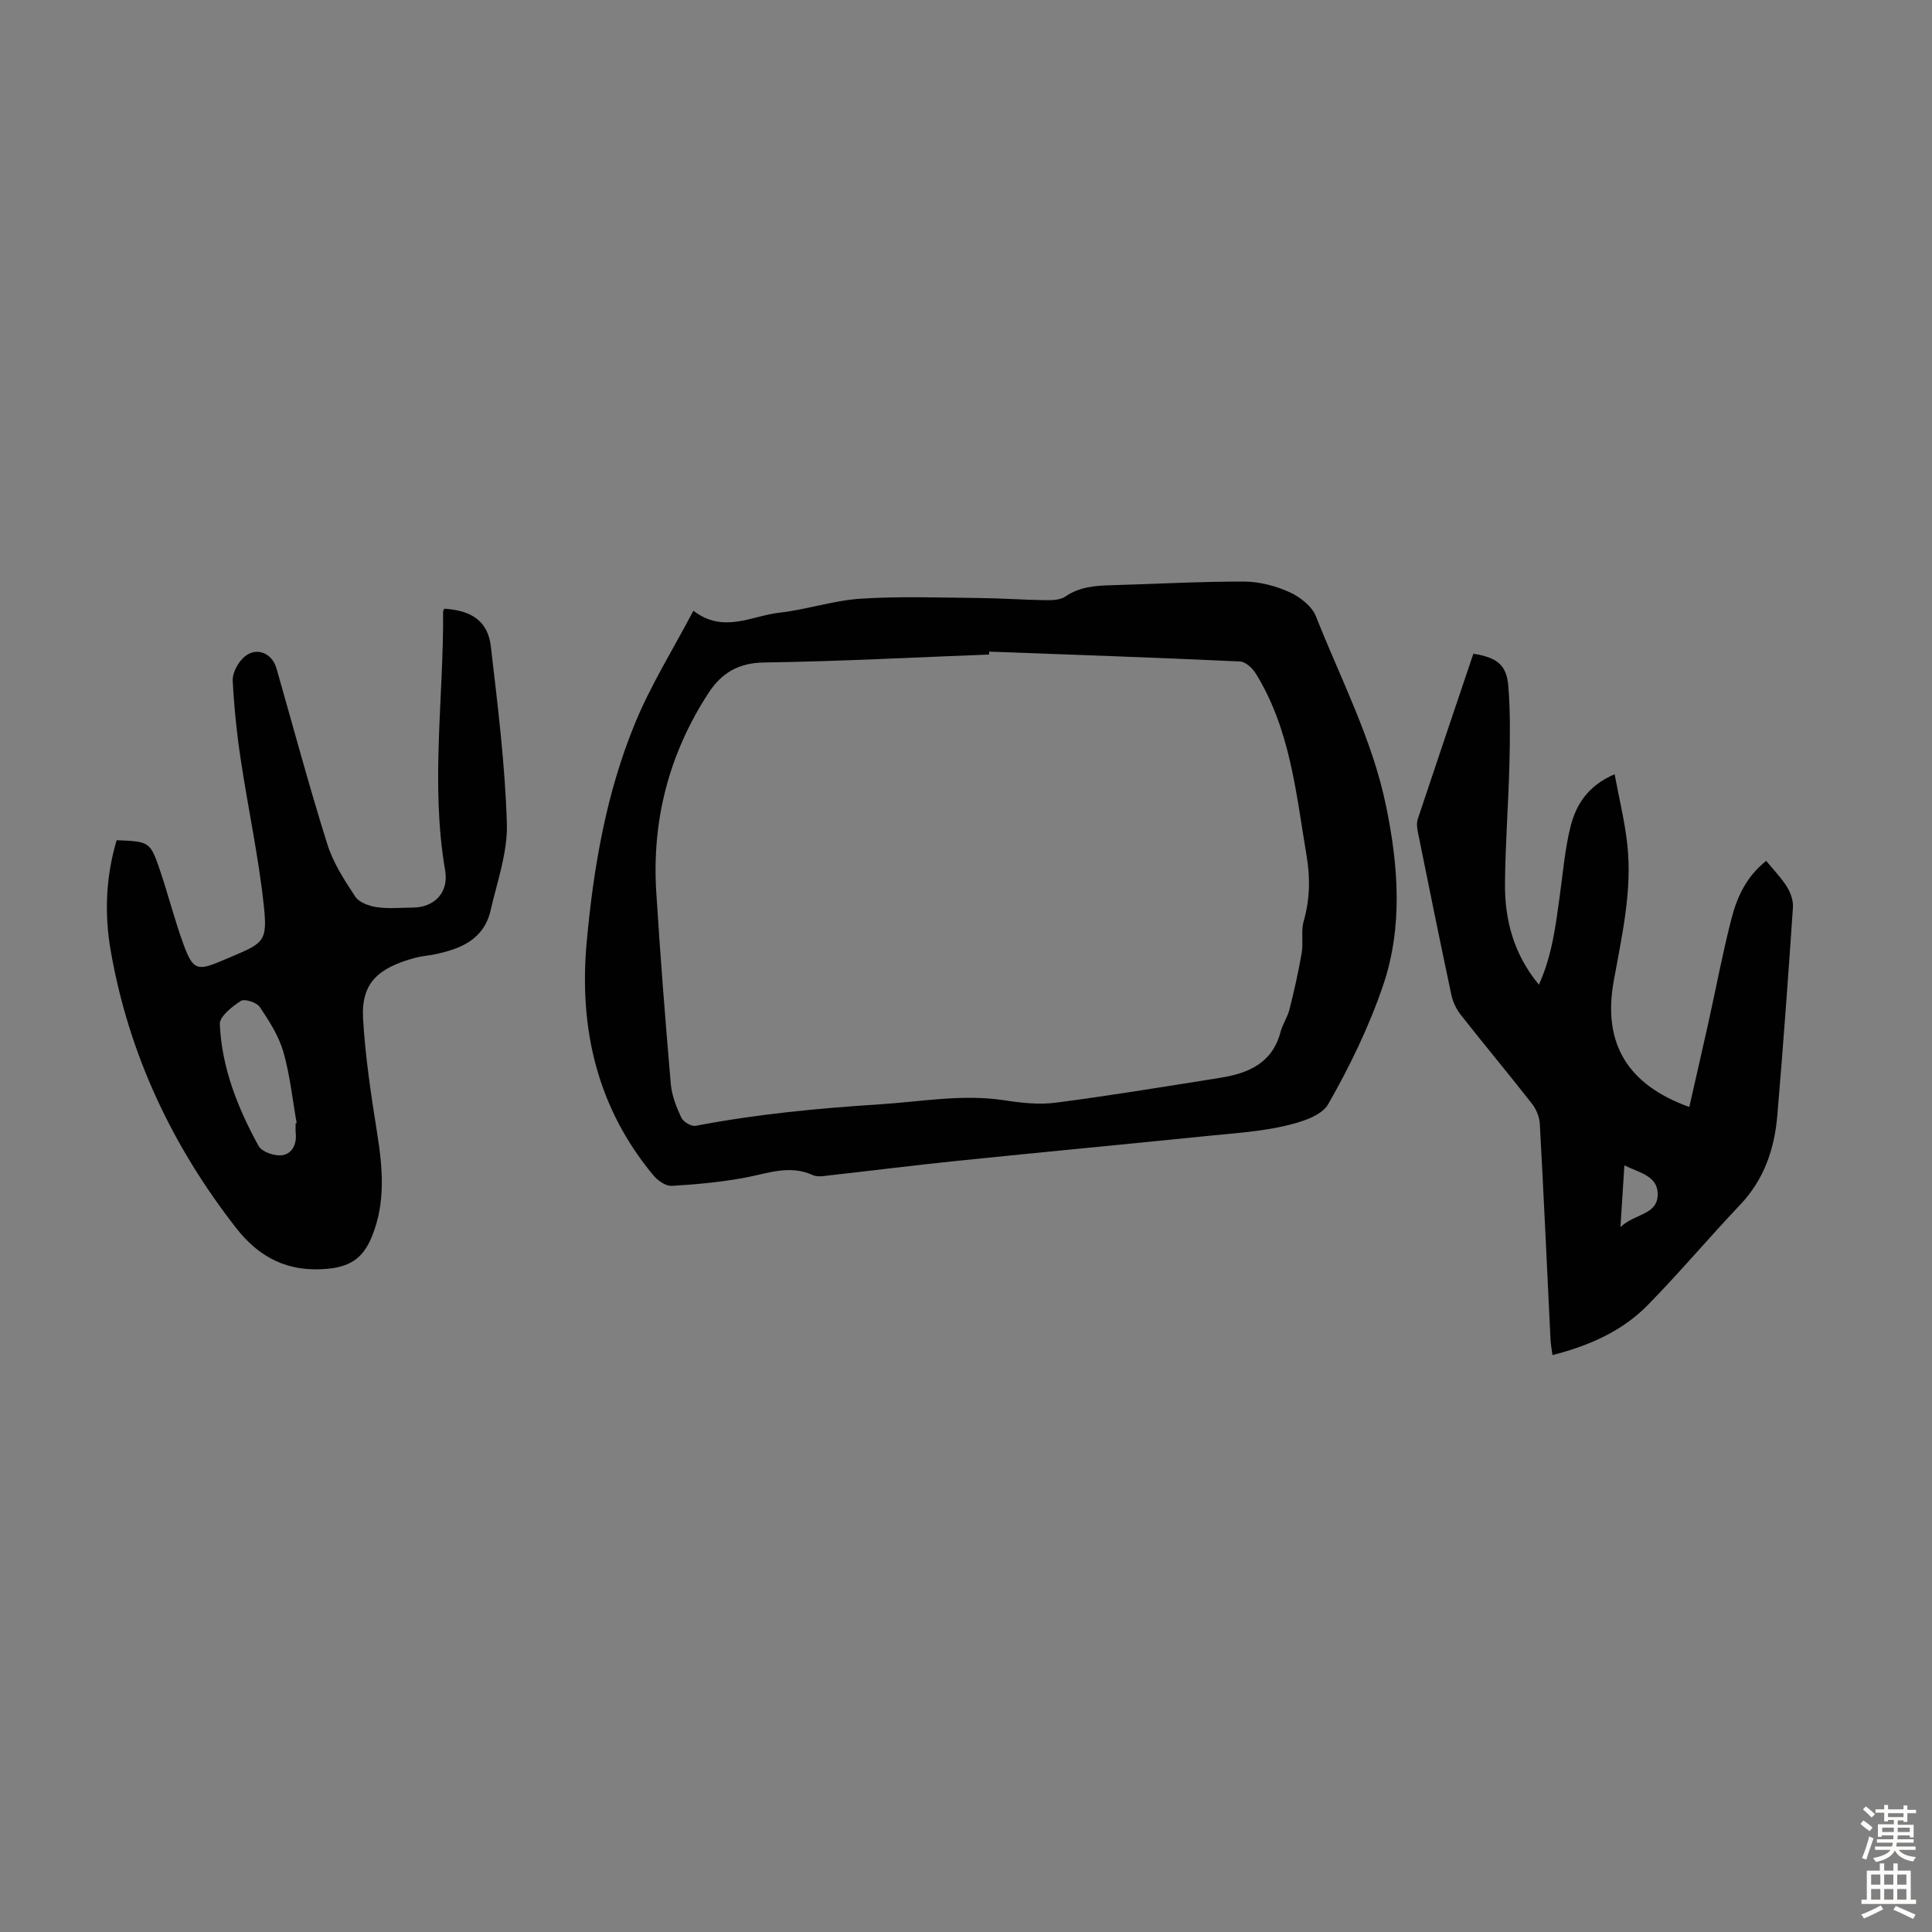
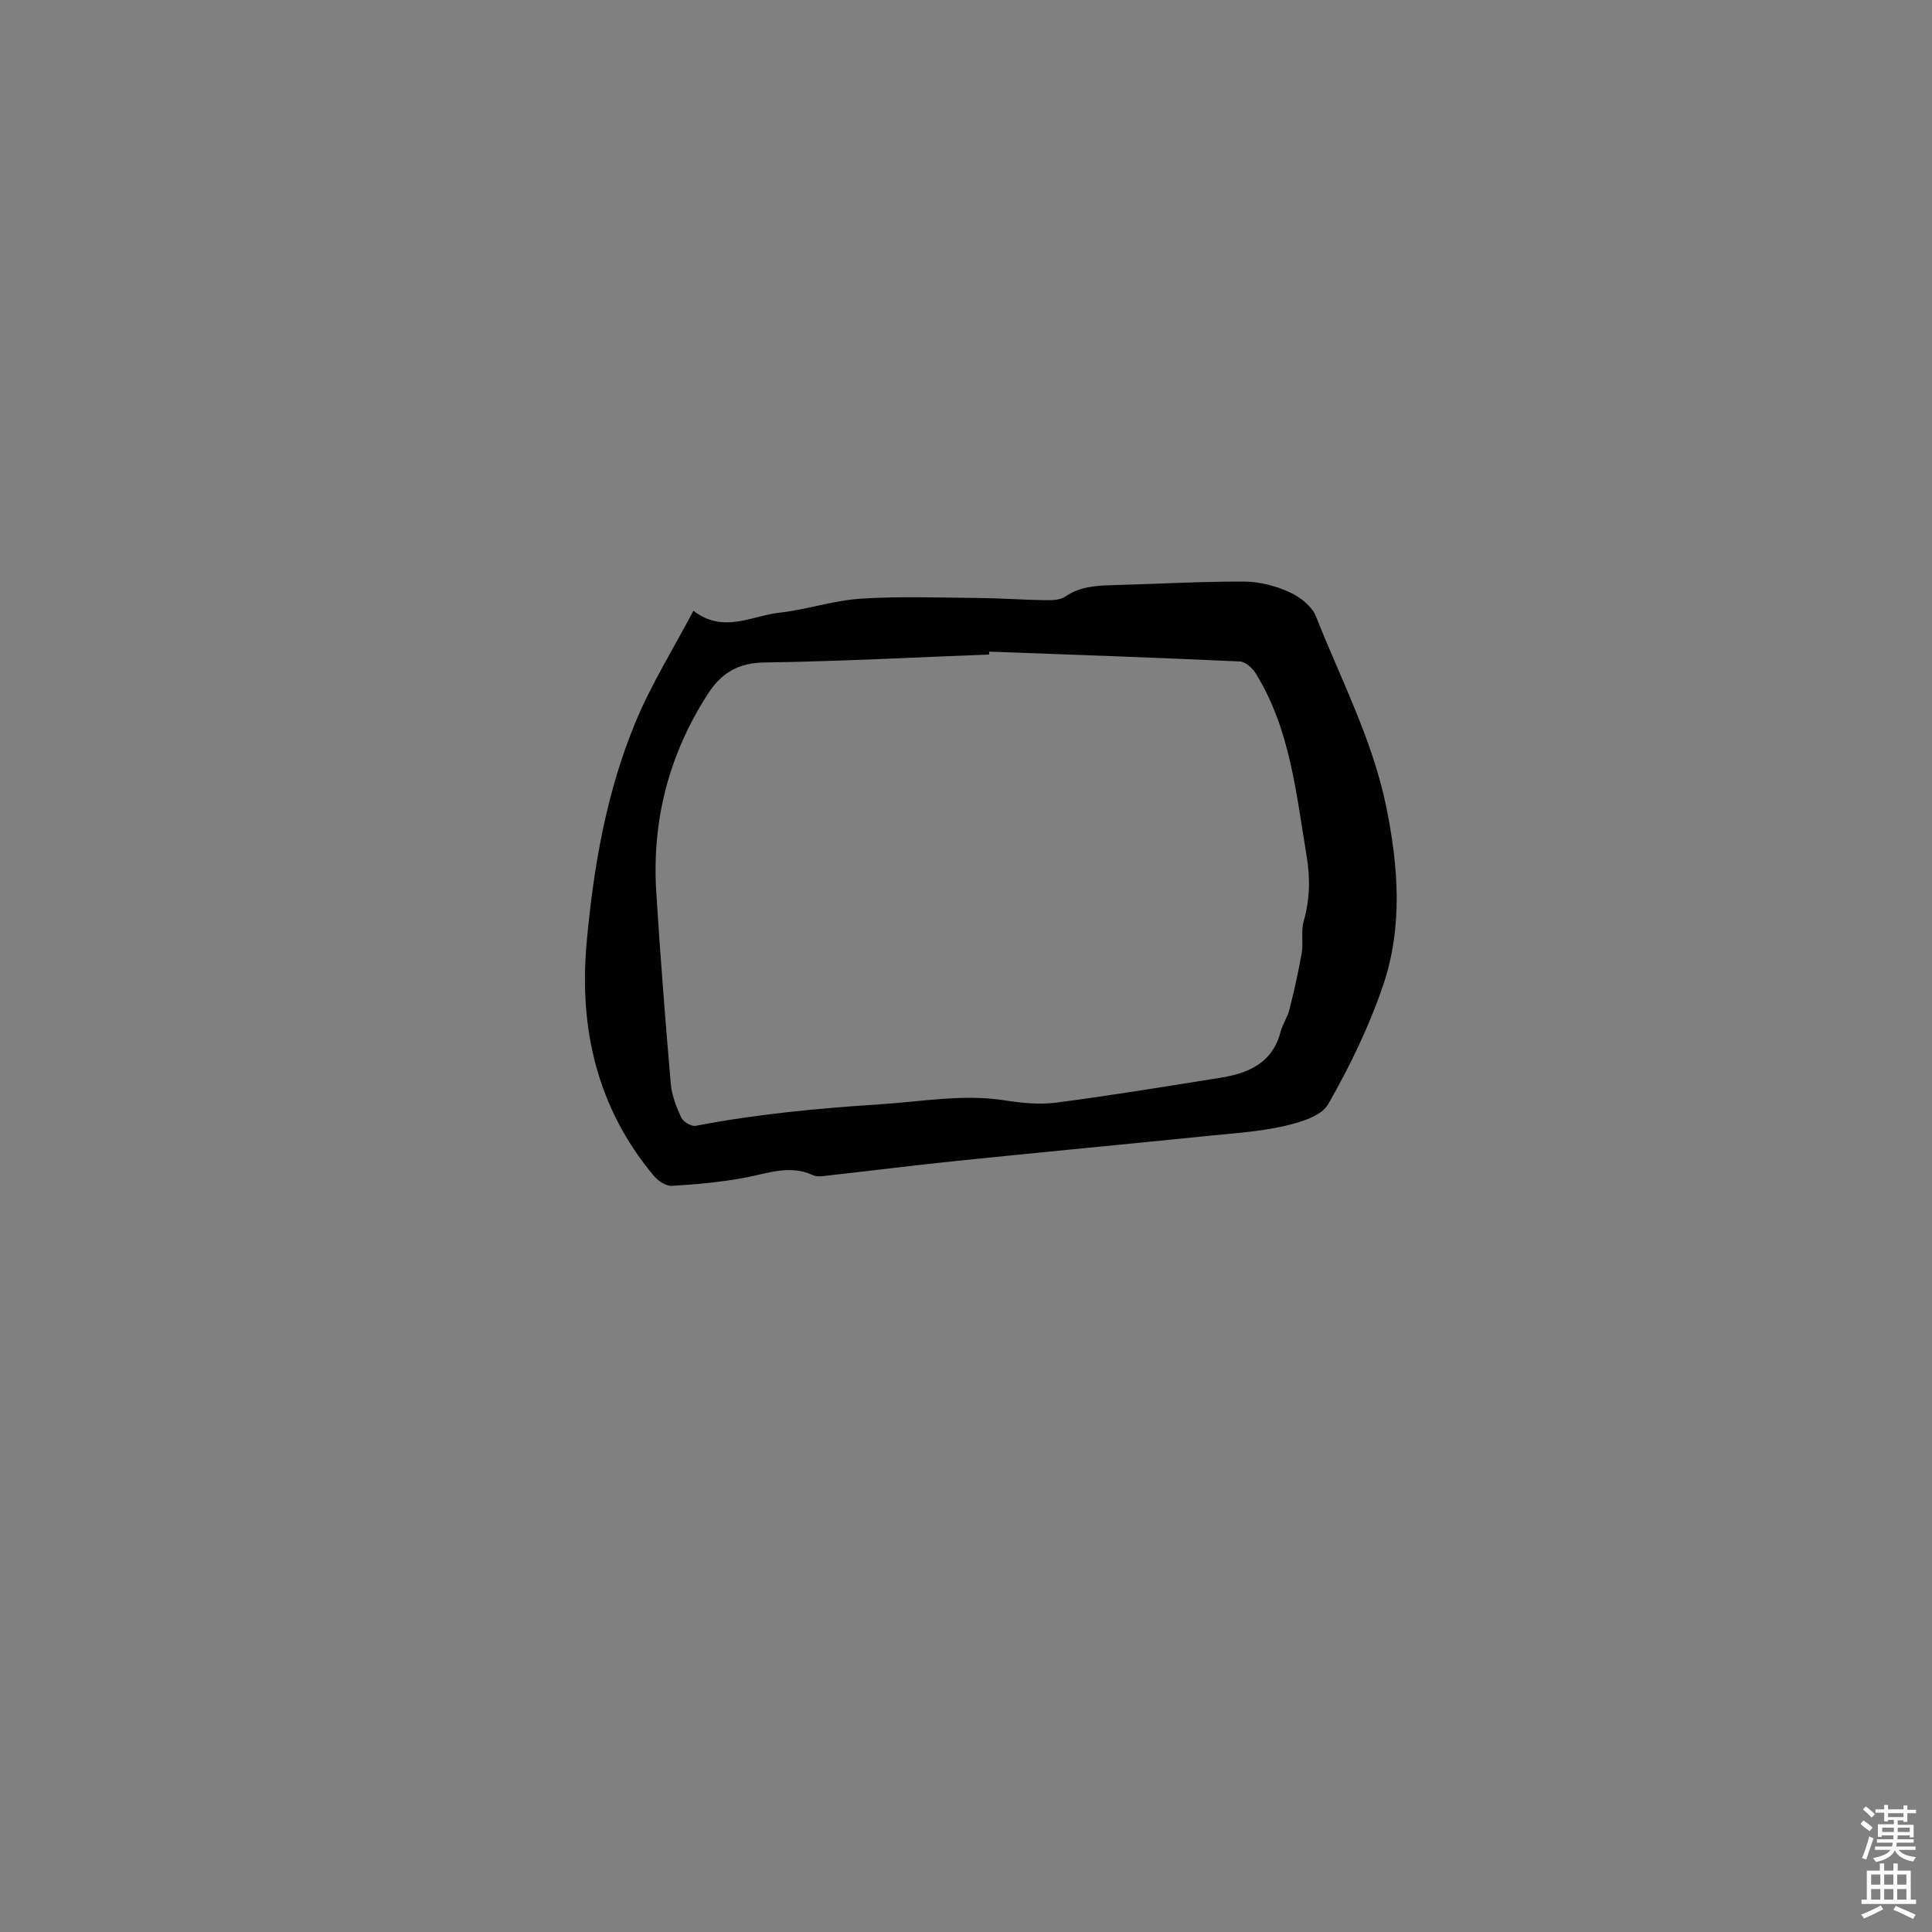
<svg xmlns="http://www.w3.org/2000/svg" enable-background="new 0 0 400 400" viewBox="0 0 400 400">
  <rect x="0" y="0" width="400" height="400" fill="#808080" stroke="none" />
  <g fill="#010102">
    <path d="m143.56 126.45c6.22 4.78 12.03 1.05 17.81.4 5.65-.64 11.19-2.53 16.84-2.9 8.11-.52 16.28-.22 24.42-.14 4.58.04 9.16.38 13.75.45 1.4.02 3.1-.01 4.17-.74 2.96-2.04 6.2-2.27 9.57-2.36 9.16-.25 18.33-.78 27.49-.75 3.15.01 6.49.89 9.37 2.19 2.18.98 4.65 2.92 5.48 5.03 5.12 12.97 11.67 25.44 14.51 39.24 2.56 12.42 3.51 25.02-.62 37.16-2.9 8.52-6.9 16.77-11.37 24.59-1.4 2.46-5.76 3.75-9.02 4.5-5.09 1.17-10.38 1.5-15.6 2.03-17.36 1.76-34.73 3.4-52.08 5.18-8.79.9-17.56 2.02-26.34 2.99-1.21.13-2.63.44-3.64-.02-4.84-2.22-9.35-.35-14.05.52-5 .93-10.1 1.41-15.18 1.7-1.23.07-2.89-1.09-3.78-2.16-11.69-14.06-15.45-30.44-13.82-48.33 1.42-15.55 4.06-30.9 10.04-45.36 3.25-7.9 7.85-15.24 12.05-23.22zm61.25 8.46c-.01.2-.01.4-.02.6-15.53.59-31.05 1.43-46.58 1.65-5.38.07-8.88 2.24-11.56 6.37-8.12 12.5-11.71 26.27-10.78 41.12.83 13.27 1.87 26.52 3.01 39.77.21 2.38 1.15 4.78 2.18 6.98.41.87 2.08 1.86 2.97 1.69 12.64-2.43 25.38-3.63 38.22-4.46 8.56-.55 17.02-2.15 25.66-.83 3.51.54 7.19.95 10.67.5 11.39-1.48 22.73-3.35 34.08-5.16 5.8-.92 10.77-3.03 12.46-9.48.42-1.61 1.45-3.06 1.85-4.66.97-3.86 1.85-7.76 2.53-11.68.37-2.15-.17-4.51.41-6.57 1.28-4.52 1.39-8.9.61-13.54-2.18-12.98-3.38-26.21-10.53-37.78-.69-1.11-2.13-2.43-3.27-2.48-17.3-.8-34.61-1.4-51.91-2.04z" />
-     <path d="m365.67 178.23c1.56 1.91 3.15 3.53 4.32 5.41.75 1.21 1.31 2.84 1.22 4.22-.98 14.38-2.02 28.76-3.24 43.12-.59 6.92-2.74 13.25-7.72 18.49-6.47 6.81-12.52 14.03-19.1 20.73-5.27 5.37-12.01 8.38-19.73 10.36-.16-1.25-.36-2.29-.41-3.34-.73-14.86-1.39-29.73-2.21-44.59-.08-1.42-.76-3.02-1.65-4.15-4.82-6.17-9.85-12.18-14.69-18.34-.92-1.17-1.65-2.67-1.96-4.12-2.4-11.26-4.68-22.54-6.96-33.82-.17-.85-.27-1.84 0-2.64 3.8-11.43 7.67-22.84 11.5-34.21 4.87.76 6.89 2.29 7.24 6.68.43 5.33.36 10.72.23 16.07-.2 8.28-.85 16.54-.92 24.82-.06 7.53 1.78 14.59 7.02 20.95 2.75-6.05 3.46-12.19 4.31-18.31.66-4.76 1.06-9.58 2.19-14.23 1.13-4.63 3.57-8.64 9.18-11.03.94 5.07 2.11 9.78 2.63 14.57 1.04 9.59-1.14 18.92-2.82 28.27-2.3 12.79 2.76 21.42 15.65 26.05 1.35-5.98 2.72-11.88 4.03-17.8 1.57-7.09 2.9-14.23 4.72-21.25 1.14-4.44 3.07-8.64 7.17-11.91zm-29.36 63.05c-.27 4.16-.51 7.98-.81 12.78 2.94-2.85 7.77-2.45 7.71-6.9-.05-3.72-3.8-4.36-6.9-5.88z" />
-     <path d="m91.98 126.03c5.69.33 9.04 2.62 9.64 7.78 1.42 12.2 2.95 24.43 3.32 36.68.18 5.96-2 12.04-3.37 18-1.39 6.04-6.22 8-11.6 9.1-1.31.27-2.67.35-3.96.7-7.74 2.09-11.26 5.22-10.84 12.6.45 7.88 1.65 15.75 2.89 23.56 1.16 7.27 1.82 14.41-1.02 21.46-1.67 4.14-4.06 6.26-9.03 6.76-8.34.84-14.32-2.27-19.14-8.45-13.29-17.04-22.25-36.09-25.96-57.45-1.33-7.66-.99-15.33 1.24-22.81 6.81.26 6.95.28 9 6.31 1.72 5.08 3.02 10.3 4.87 15.32 1.93 5.25 2.84 5.48 7.85 3.35.72-.31 1.44-.61 2.16-.91 6.55-2.78 7.37-3.17 6.6-10.42-1.08-10.2-3.28-20.27-4.8-30.43-.81-5.37-1.36-10.8-1.65-16.22-.08-1.48.86-3.32 1.91-4.48 2.45-2.74 6.14-1.62 7.16 1.93 3.47 12.14 6.74 24.34 10.52 36.38 1.21 3.86 3.54 7.45 5.8 10.87.8 1.2 2.86 1.93 4.45 2.16 2.41.36 4.91.1 7.37.09 4.57-.01 7.56-3.13 6.77-7.7-3.06-17.84-.3-35.71-.42-53.57 0-.2.16-.41.24-.61zm-30.77 106.53c.07-.02.14-.04.21-.05-.88-4.93-1.38-9.97-2.76-14.75-.96-3.31-2.94-6.4-4.89-9.29-.64-.94-3.14-1.74-3.91-1.24-1.81 1.17-4.42 3.23-4.35 4.82.4 9.04 3.72 17.37 8.03 25.22.67 1.21 3.26 2.1 4.82 1.91 2.13-.26 3.11-2.29 2.87-4.6-.07-.68-.02-1.35-.02-2.02z" />
  </g>
  <path d="m385.2 377.6.6-.7c.6.4 1.3.9 1.9 1.5l-.6.7c-.8-.5-1.4-1-1.9-1.5zm.3 7.1c.6-1.4 1.1-2.9 1.5-4.5.3.1.6.3.9.4-.5 1.4-1 2.9-1.5 4.4zm.2-10.1.6-.6c.7.5 1.3 1.1 1.9 1.6l-.7.7c-.6-.6-1.2-1.2-1.8-1.7zm8.4-.8h.8v.9h1.8v.7h-1.8v1.8h-.8v-.3h-1.2v.9h3.3v2.6h-.8v-.4h-2.5c0 .3 0 .6-.1.8h3.4v.7h-3.5c0 .3-.1.6-.1.8h4v.7h-3.5c.7.9 1.9 1.3 3.6 1.5-.2.2-.4.5-.6.9-1.9-.3-3.2-1.1-3.8-2.3-.5 1.1-1.8 2-3.9 2.4-.2-.3-.4-.5-.6-.8 1.9-.4 3.1-.9 3.6-1.7h-3.2v-.7h3.5c.1-.2.1-.5.2-.8h-3.3v-.7h3.4c0-.2 0-.5 0-.8h-2.4v.3h-.8v-2.6h3.3v-.9h-1.2v.3h-.8v-1.8h-1.8v-.7h1.8v-.9h.8v.9h3.2zm-4.4 5.5h2.4c0-.3 0-.6 0-.9h-2.4zm1.2-3.1h3.2v-.8h-3.2zm4.4 2.2h-2.4v.9h2.5v-.9z" fill="#fcfbfa" />
  <path d="m389.2 385.8h.9v1.5h1.9v-1.5h.9v1.5h2.7v6h1.1v.9h-11.3v-.9h1.1v-6h2.7zm.2 8.7.5.8c-1.2.6-2.5 1.3-4 1.9-.2-.3-.3-.6-.6-.8 1.6-.6 3-1.3 4.1-1.9zm-2-4.3h1.9v-2.1h-1.9zm0 3.1h1.9v-2.2h-1.9zm2.7-3.1h1.9v-2.1h-1.9zm0 3.1h1.9v-2.2h-1.9zm2.4 1.3c1.4.6 2.7 1.2 4.1 1.8l-.5.9c-1.5-.7-2.8-1.4-4.1-1.9zm2.2-6.5h-1.9v2.1h1.9zm-1.9 5.2h1.9v-2.2h-1.9z" fill="#fcfbfa" />
</svg>